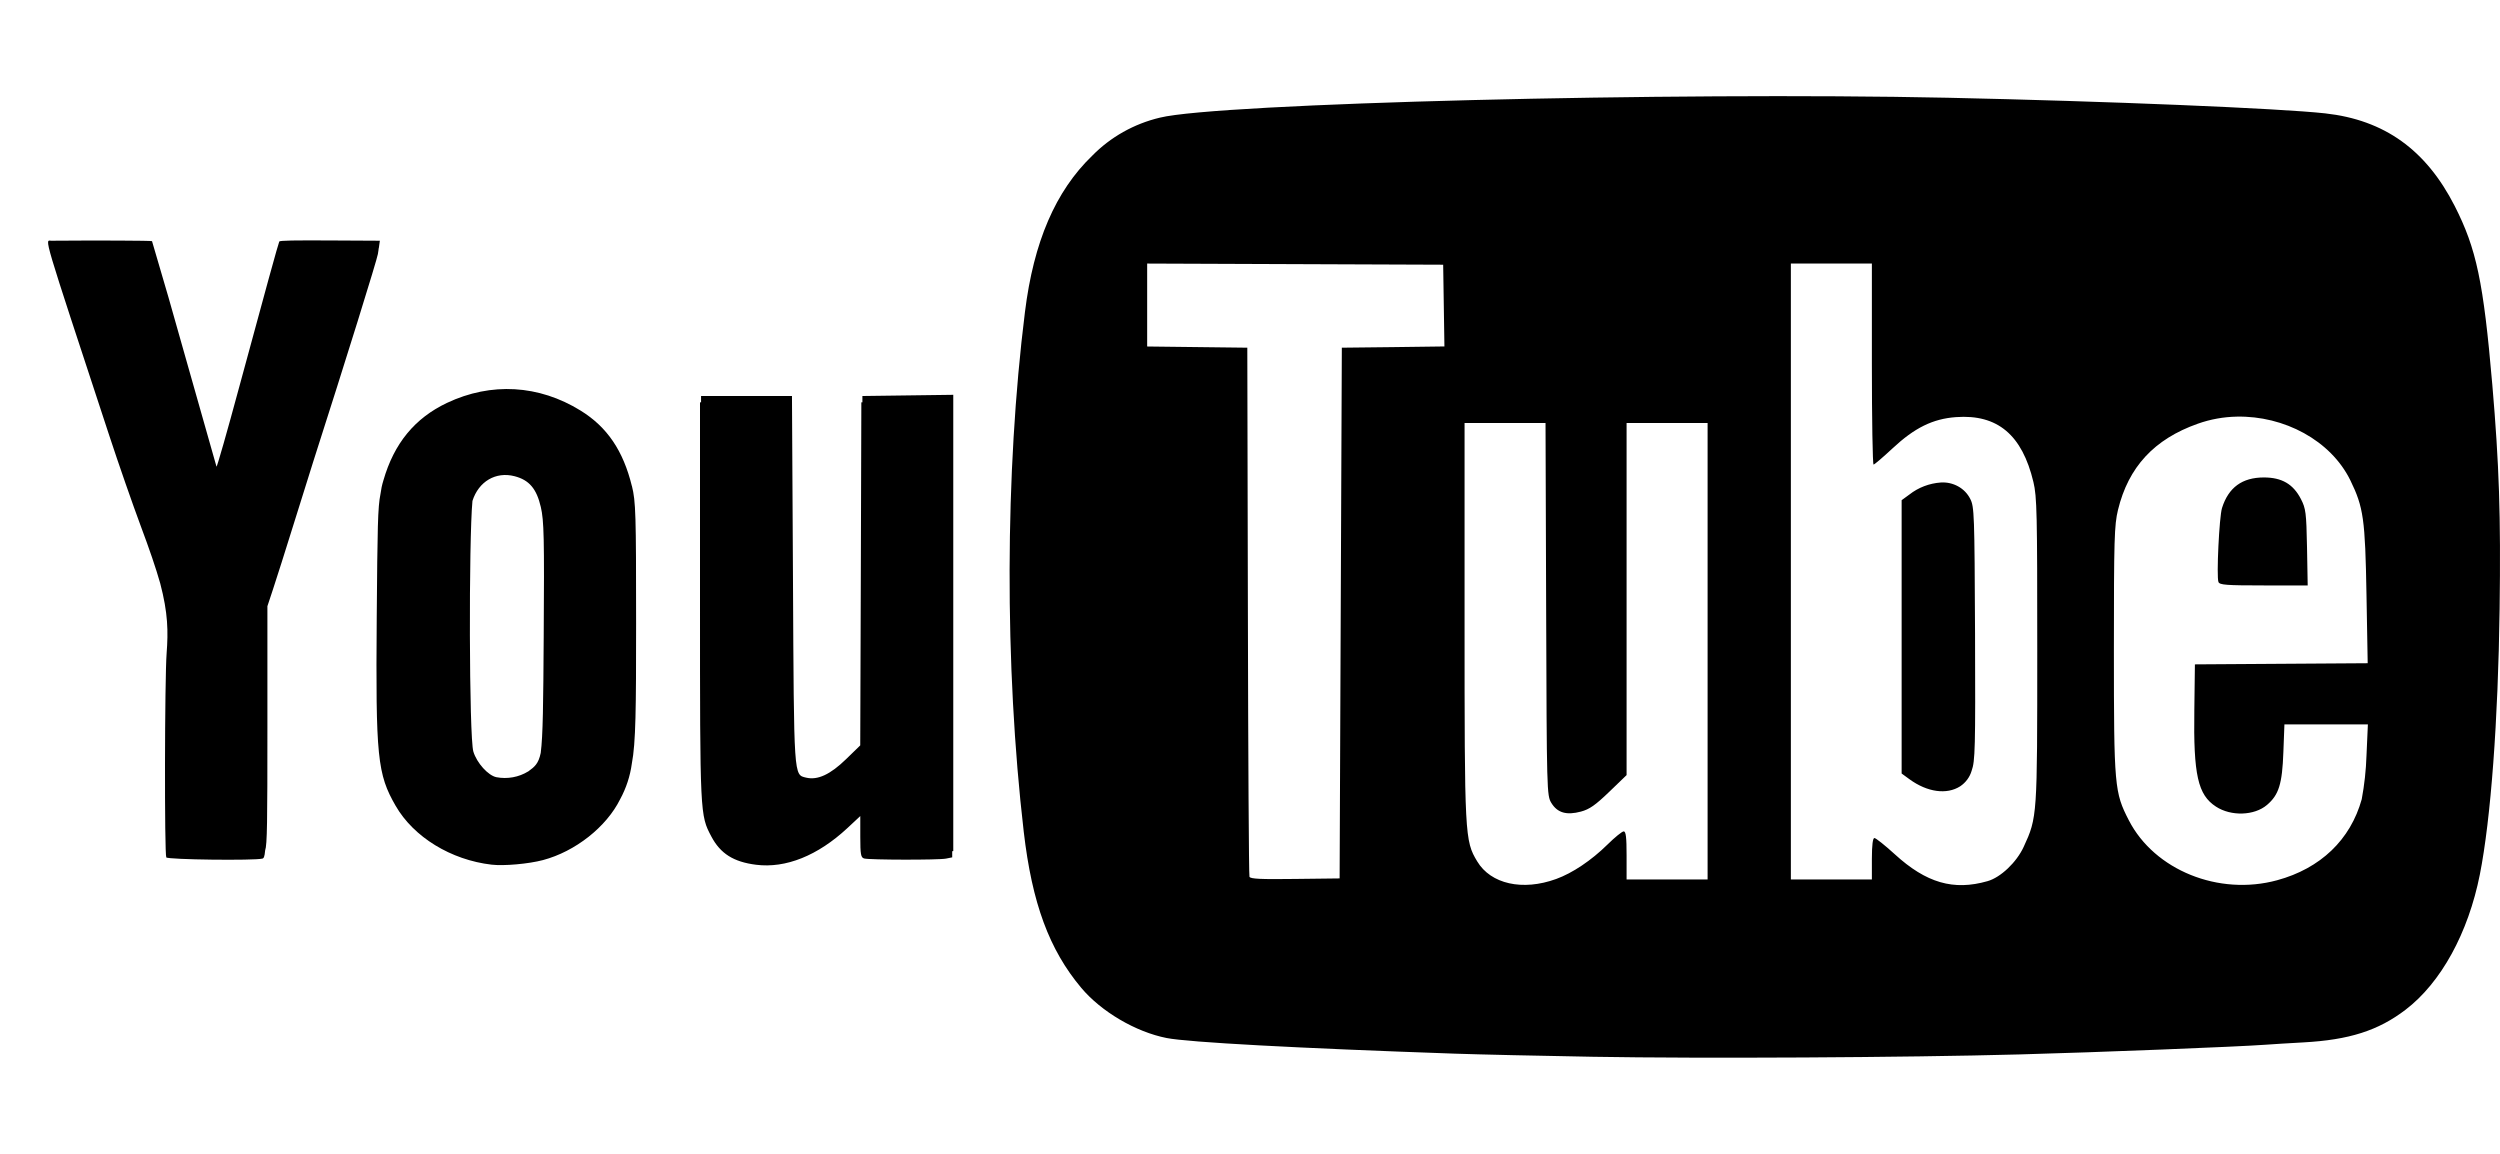
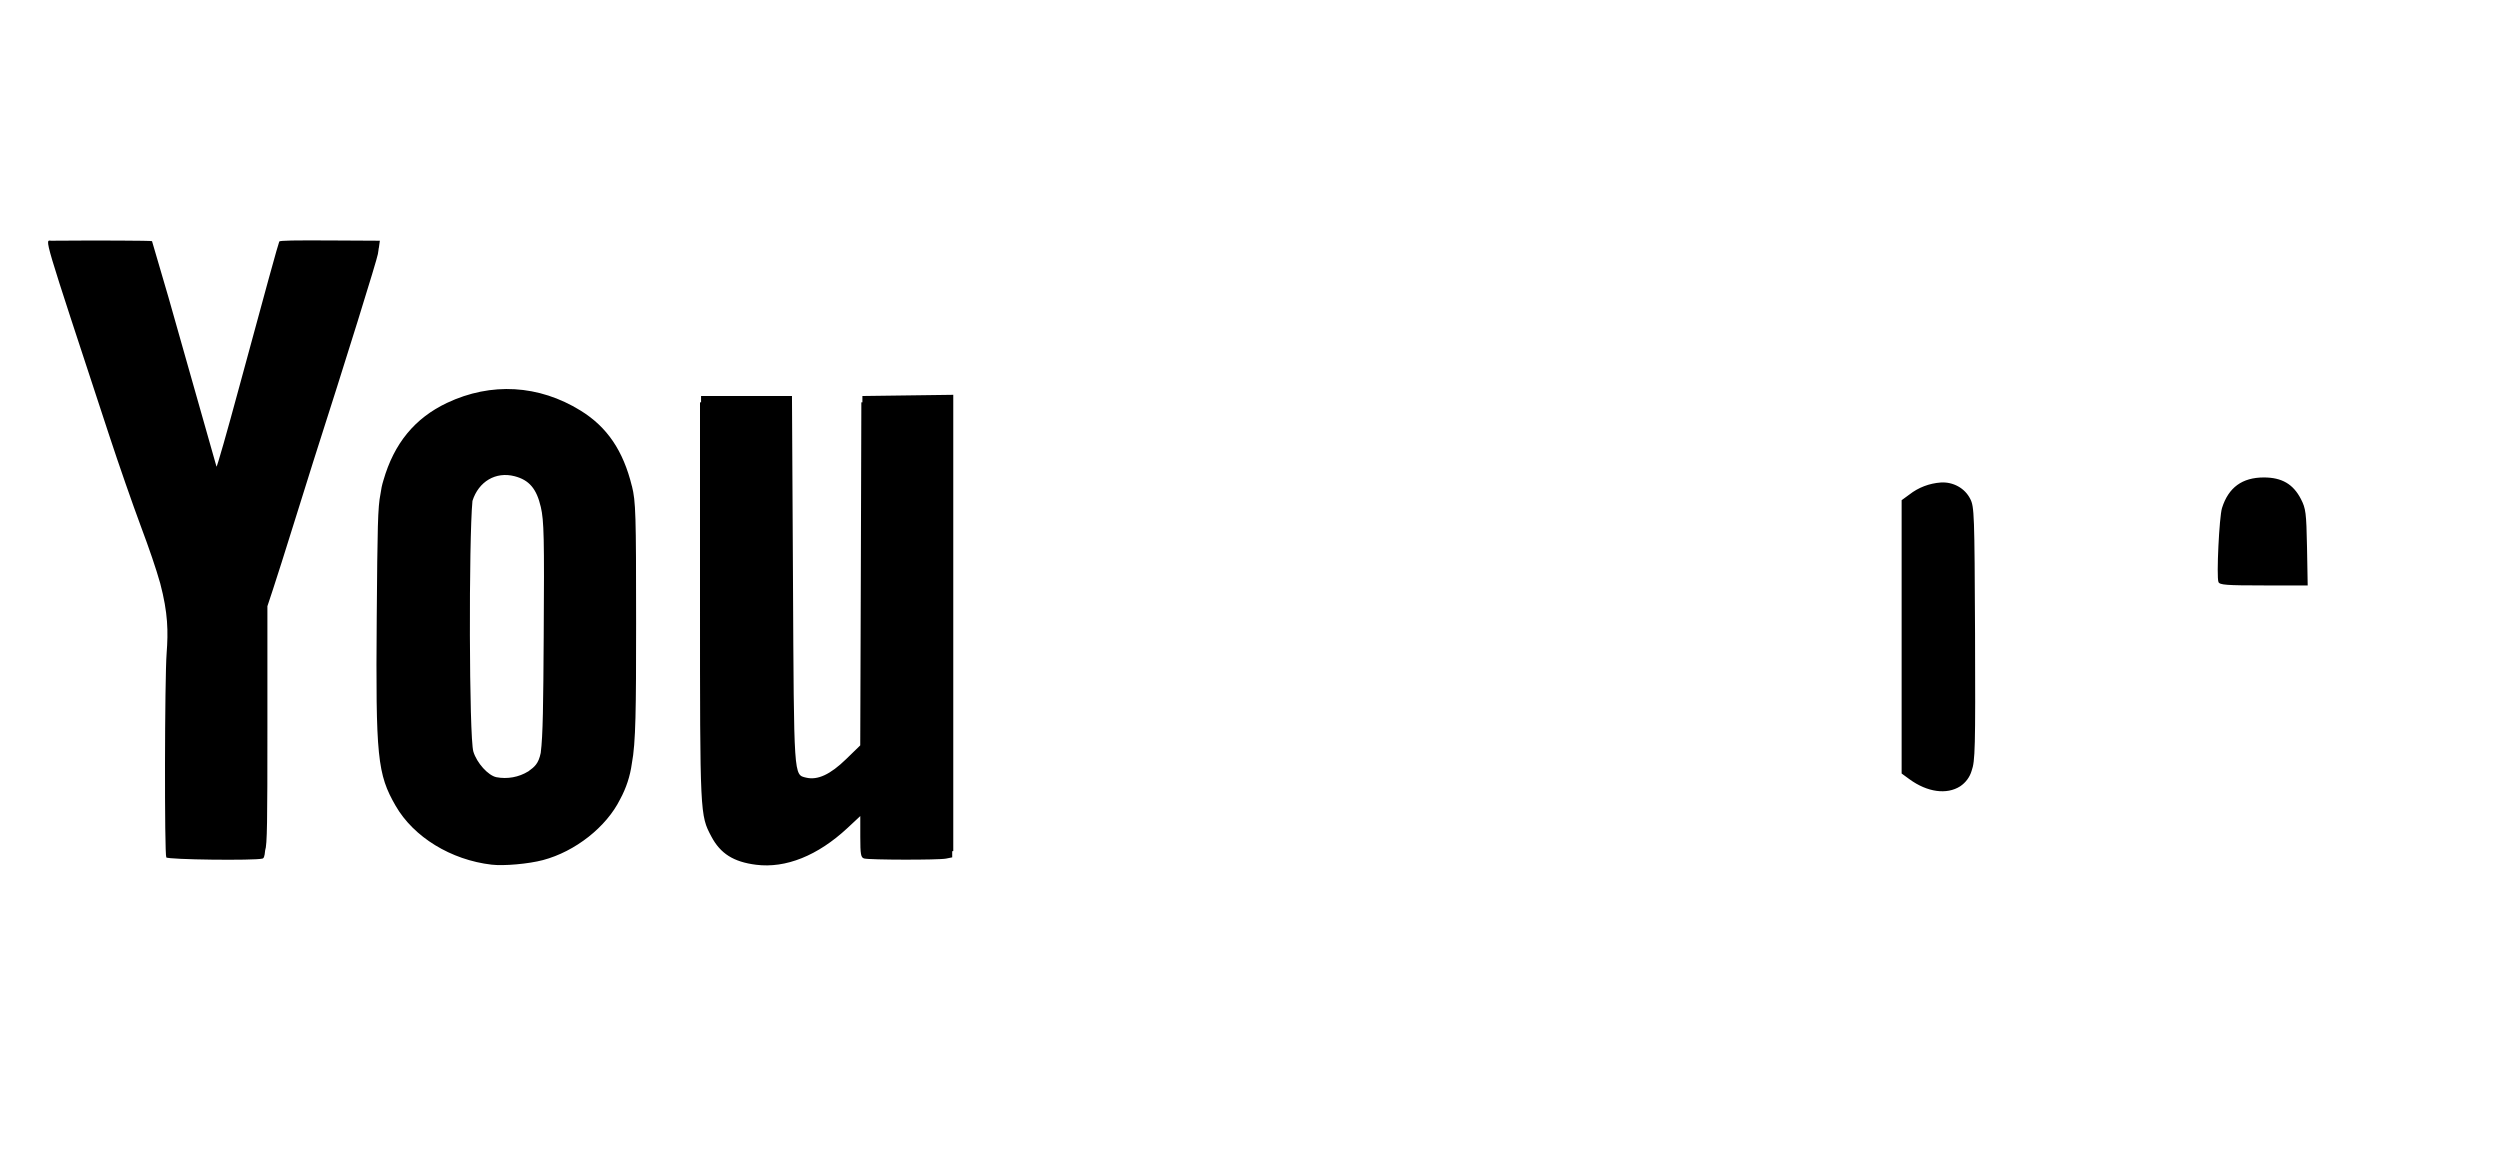
<svg xmlns="http://www.w3.org/2000/svg" width="52" height="24" viewBox="0 0 52 24" fill="none">
  <path d="M7.873 5.186L7.881 5.151L7.901 5.007L6.952 5.002C6.095 4.997 5.832 5.002 5.809 5.023C5.798 5.032 5.501 6.108 4.974 8.056C4.723 8.986 4.511 9.728 4.503 9.706C4.496 9.684 4.195 8.623 3.834 7.348C3.617 6.569 3.393 5.792 3.162 5.016C3.149 5.004 1.999 4.999 1.068 5.007C0.933 5.008 0.858 4.755 2.271 9.054C2.466 9.649 2.76 10.491 2.922 10.926C3.109 11.426 3.242 11.814 3.333 12.136C3.495 12.751 3.5 13.136 3.466 13.586C3.425 14.105 3.419 17.773 3.459 17.834C3.49 17.881 5.287 17.903 5.458 17.859C5.485 17.852 5.503 17.827 5.515 17.689C5.558 17.57 5.562 17.095 5.562 15.125V12.609L5.677 12.261C5.753 12.034 5.941 11.437 6.098 10.934L6.517 9.597C7.196 7.482 7.842 5.403 7.86 5.284L7.875 5.187L7.873 5.186ZM17.938 8.238V8.369H17.916L17.905 11.992L17.893 15.504L17.599 15.79C17.27 16.11 17.007 16.232 16.768 16.175C16.508 16.112 16.515 16.209 16.494 12.058L16.473 8.237H14.582V8.368H14.56V12.514C14.56 16.956 14.56 16.954 14.796 17.399C14.984 17.755 15.258 17.928 15.726 17.987C16.343 18.065 17.009 17.798 17.626 17.224L17.894 16.974V17.405C17.894 17.777 17.906 17.838 17.976 17.857C18.092 17.887 19.523 17.89 19.677 17.859L19.806 17.833V17.706L19.828 17.702V8.212L17.939 8.237L17.938 8.238ZM13.143 10.11C12.963 9.375 12.629 8.881 12.076 8.54C11.209 8.004 10.217 7.946 9.298 8.38C8.629 8.697 8.196 9.222 7.975 9.992C7.946 10.085 7.926 10.18 7.914 10.275C7.858 10.548 7.851 10.953 7.836 12.843C7.813 15.755 7.849 16.101 8.23 16.762C8.604 17.411 9.38 17.887 10.226 17.985C10.48 18.015 10.995 17.969 11.293 17.89C11.967 17.711 12.613 17.201 12.899 16.624C13.025 16.392 13.107 16.142 13.142 15.883C13.225 15.45 13.231 14.748 13.231 12.962C13.231 10.684 13.224 10.435 13.144 10.109L13.143 10.11ZM10.986 16.046C10.791 16.166 10.554 16.209 10.326 16.166C10.153 16.131 9.918 15.87 9.846 15.634C9.756 15.338 9.75 11.225 9.827 10.419C9.955 10.015 10.312 9.804 10.702 9.905C11.006 9.983 11.161 10.165 11.249 10.546C11.315 10.83 11.323 11.182 11.309 13.254C11.3 14.628 11.294 15.3 11.247 15.661C11.2 15.888 11.12 15.949 10.986 16.047V16.046ZM47.087 12.177H48L47.986 11.386C47.972 10.659 47.96 10.577 47.859 10.38C47.699 10.069 47.462 9.931 47.088 9.931C46.638 9.931 46.353 10.139 46.218 10.566C46.16 10.748 46.1 11.998 46.144 12.106C46.168 12.166 46.299 12.177 47.087 12.177ZM40.981 10.377C40.926 10.268 40.839 10.177 40.73 10.117C40.62 10.056 40.495 10.028 40.369 10.036C40.13 10.053 39.902 10.14 39.717 10.285L39.554 10.404V16.089L39.717 16.208C40.087 16.478 40.492 16.534 40.772 16.355C40.888 16.277 40.972 16.163 41.01 16.032C41.083 15.831 41.09 15.572 41.081 13.18C41.07 10.688 41.065 10.54 40.981 10.377Z" fill="black" />
-   <path d="M51.839 7.99C51.656 5.864 51.51 5.174 51.059 4.287C50.46 3.113 49.596 2.495 48.364 2.358C47.412 2.253 43.828 2.105 40.512 2.033C34.771 1.91 25.332 2.148 24.126 2.447C23.588 2.575 23.099 2.85 22.717 3.24C21.955 3.975 21.5 5.03 21.319 6.49C20.902 9.823 20.893 13.848 21.294 17.302C21.467 18.787 21.823 19.752 22.49 20.547C22.906 21.043 23.625 21.465 24.267 21.591C24.718 21.68 26.972 21.802 30.258 21.916C30.747 21.933 32.042 21.962 33.137 21.981C35.418 22.02 39.612 21.997 42.01 21.932C43.623 21.889 46.563 21.772 47.113 21.731C47.267 21.72 47.626 21.697 47.909 21.682C48.861 21.63 49.467 21.437 50.035 21.003C50.771 20.442 51.34 19.406 51.581 18.189C51.809 17.039 51.961 14.991 51.992 12.664C52.018 10.72 51.983 9.673 51.839 7.988V7.99ZM28.977 7.22L27.91 7.232L27.864 18.271L26.939 18.282C26.224 18.292 26.006 18.281 25.989 18.237C25.976 18.206 25.962 15.717 25.956 12.707L25.944 7.232L23.861 7.207V5.482L30.018 5.506L30.044 7.206L28.977 7.22ZM35.518 13.547V18.293H33.833V17.793C33.833 17.417 33.819 17.293 33.773 17.293C33.739 17.293 33.587 17.417 33.434 17.568C33.1 17.897 32.706 18.161 32.368 18.283C31.67 18.537 31.008 18.388 30.726 17.917C30.466 17.486 30.463 17.388 30.463 12.91V8.798H32.147L32.16 12.67C32.172 16.476 32.174 16.546 32.268 16.701C32.393 16.906 32.582 16.962 32.884 16.881C33.061 16.833 33.182 16.749 33.47 16.472L33.833 16.122V8.798H35.518V13.544V13.547ZM42.092 17.616C41.944 17.937 41.613 18.251 41.341 18.328C40.633 18.531 40.065 18.366 39.41 17.767C39.206 17.581 39.017 17.431 38.988 17.431C38.954 17.431 38.936 17.574 38.935 17.862V18.293H37.25V5.482H38.935V7.572C38.935 8.721 38.951 9.663 38.97 9.663C38.989 9.663 39.167 9.51 39.366 9.325C39.822 8.899 40.202 8.711 40.685 8.676C41.547 8.613 42.061 9.044 42.295 10.026C42.369 10.333 42.375 10.683 42.375 13.524C42.375 16.984 42.377 16.999 42.092 17.616ZM49.223 15.716C49.213 16.02 49.18 16.324 49.124 16.624C48.89 17.467 48.266 18.064 47.364 18.309C46.151 18.64 44.813 18.099 44.28 17.063C43.981 16.482 43.969 16.366 43.969 13.524C43.969 11.208 43.978 10.923 44.054 10.607C44.271 9.713 44.807 9.134 45.715 8.813C45.978 8.72 46.252 8.671 46.527 8.666C47.507 8.646 48.479 9.158 48.887 9.99C49.161 10.552 49.196 10.793 49.223 12.375L49.248 13.795L45.654 13.819L45.642 14.773C45.622 16.119 45.716 16.533 46.091 16.777C46.406 16.983 46.89 16.967 47.153 16.743C47.4 16.533 47.47 16.307 47.494 15.647L47.516 15.068H49.252L49.223 15.716Z" fill="black" />
</svg>